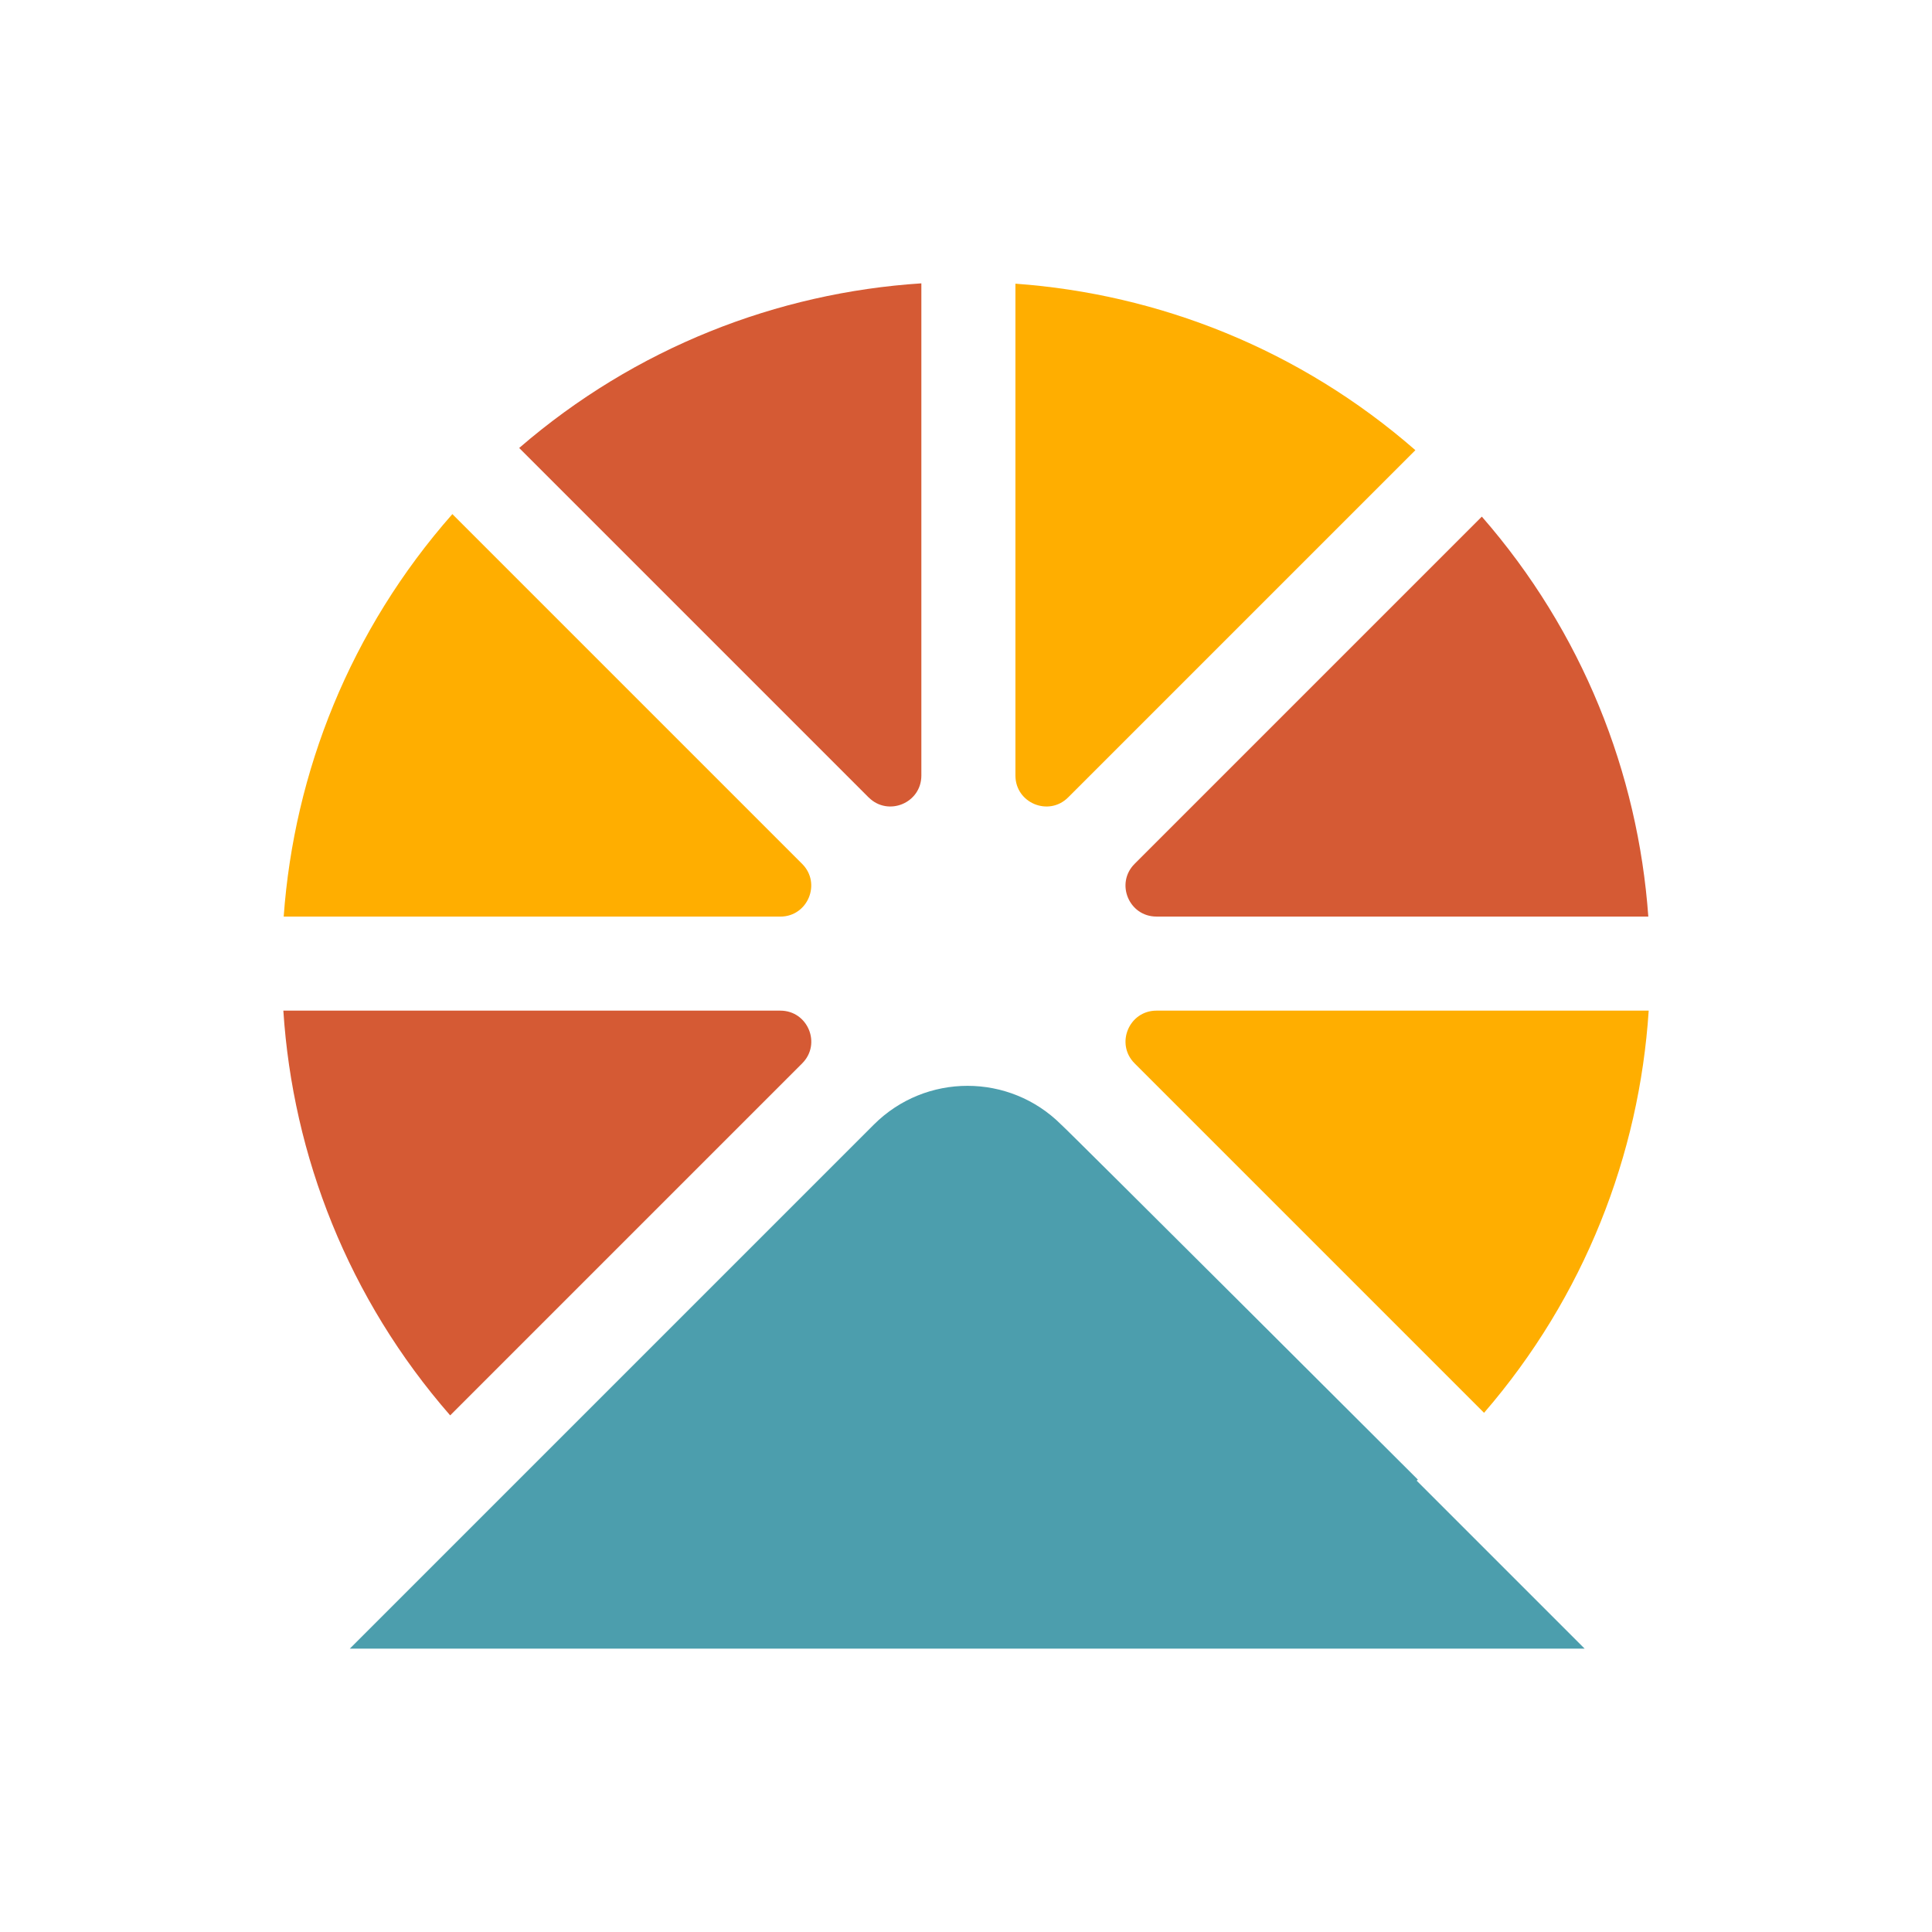
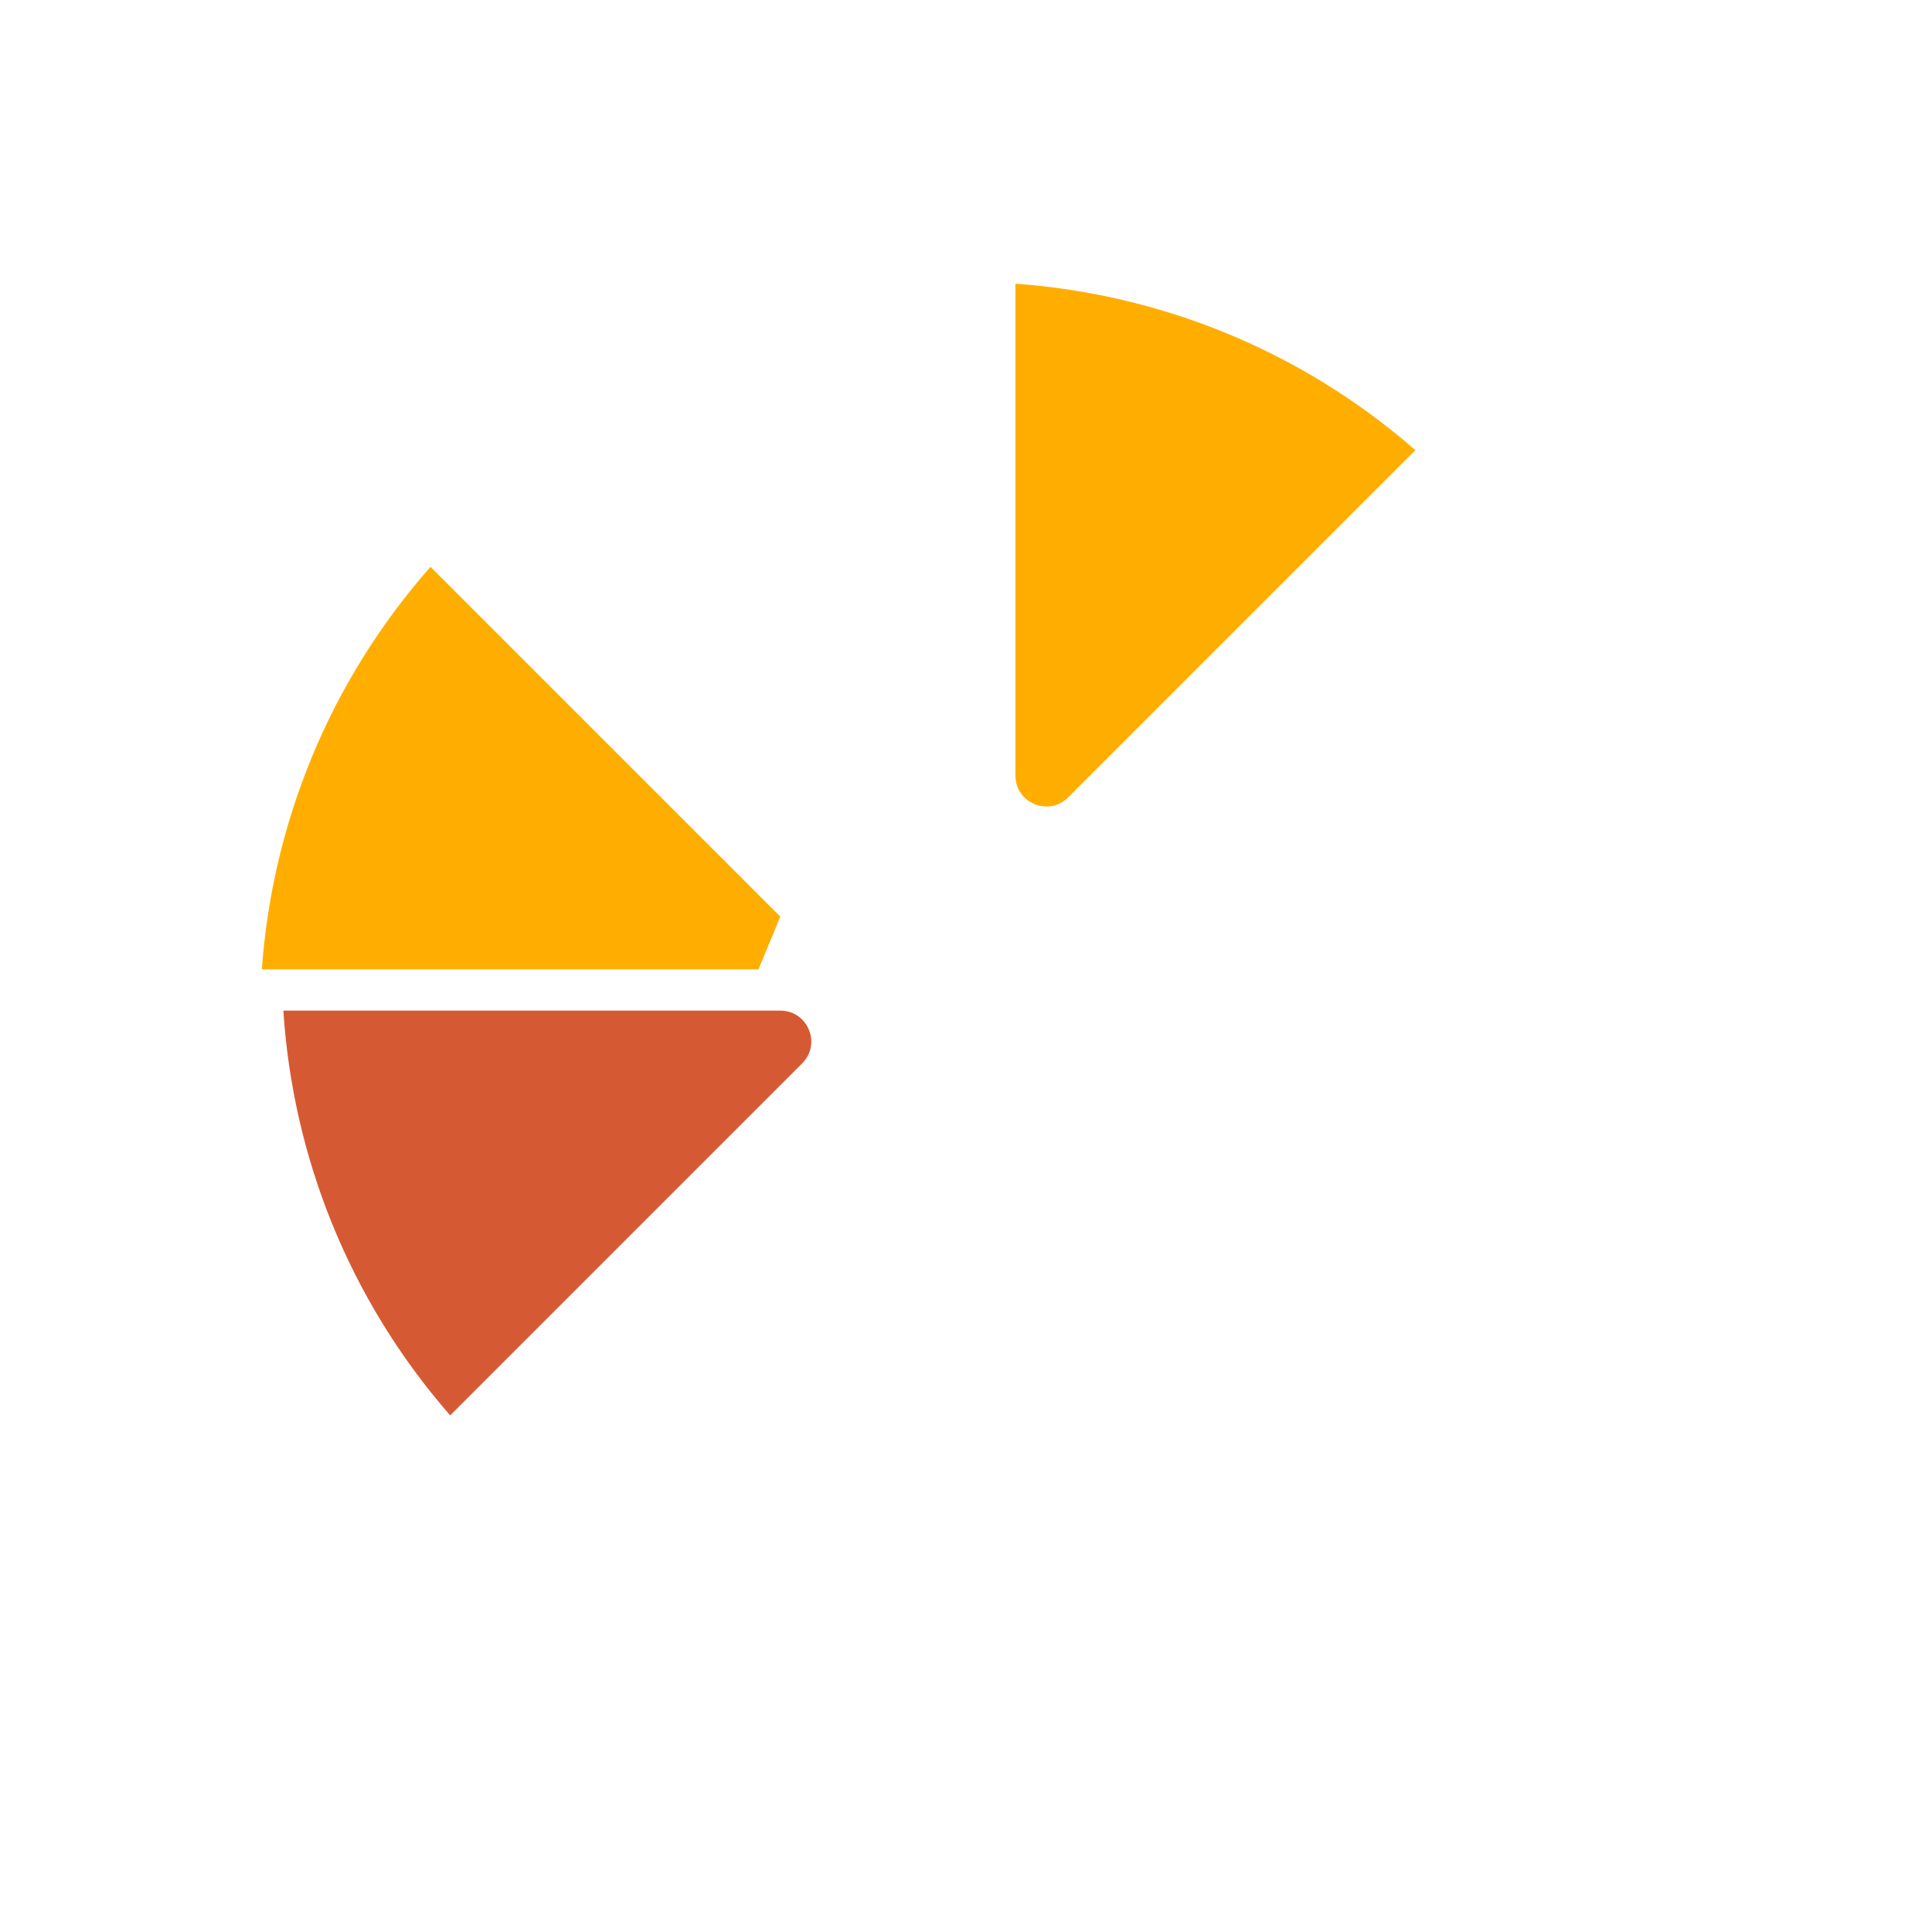
<svg xmlns="http://www.w3.org/2000/svg" id="Layer_1" viewBox="0 0 512 512">
-   <path d="M306.47,242.91h130.35c-2.74-38.08-17.44-75.43-44.12-106h0l-92.02,92.02c-5.16,5.16-1.5,13.97,5.79,13.97Z" fill="#d55a34" stroke-width="0" />
-   <path d="M300.68,281.8l92.61,92.61c26.6-30.78,41.14-68.35,43.63-106.58h-130.45c-7.29,0-10.94,8.82-5.79,13.97Z" fill="#ffae00" stroke-width="0" />
  <path d="M375.09,119.3c-30.56-26.68-67.92-41.38-105.99-44.12v130.35c0,7.29,8.82,10.94,13.97,5.79l92.02-92.02Z" fill="#ffae00" stroke-width="0" />
  <path d="M75.09,267.83h0c2.5,38.51,17.24,76.36,44.21,107.26l93.29-93.29c5.16-5.16,1.5-13.97-5.79-13.97H75.09Z" fill="#d55a34" stroke-width="0" />
-   <path d="M206.79,242.91c7.29,0,10.94-8.82,5.79-13.97l-92.7-92.7h0c-27.05,30.69-41.94,68.32-44.7,106.67h131.61Z" fill="#ffae00" stroke-width="0" />
-   <path d="M230.2,211.32h0c5.16,5.15,13.97,1.5,13.97-5.79V75.09c-38.23,2.48-75.8,17.03-106.58,43.63h0l92.61,92.61Z" fill="#d55a34" stroke-width="0" />
-   <path d="M375.44,392.39c.11-.09.22-.18.32-.27,0,0-93.89-93.71-94.53-94.08-13.71-13.71-35.95-13.71-49.66,0l-94.66,94.66h0s-44.21,44.21-44.21,44.21h327.25l-44.52-44.52Z" fill="#4c9ead" stroke-width="0" />
+   <path d="M206.79,242.91l-92.7-92.7h0c-27.05,30.69-41.94,68.32-44.7,106.67h131.61Z" fill="#ffae00" stroke-width="0" />
</svg>